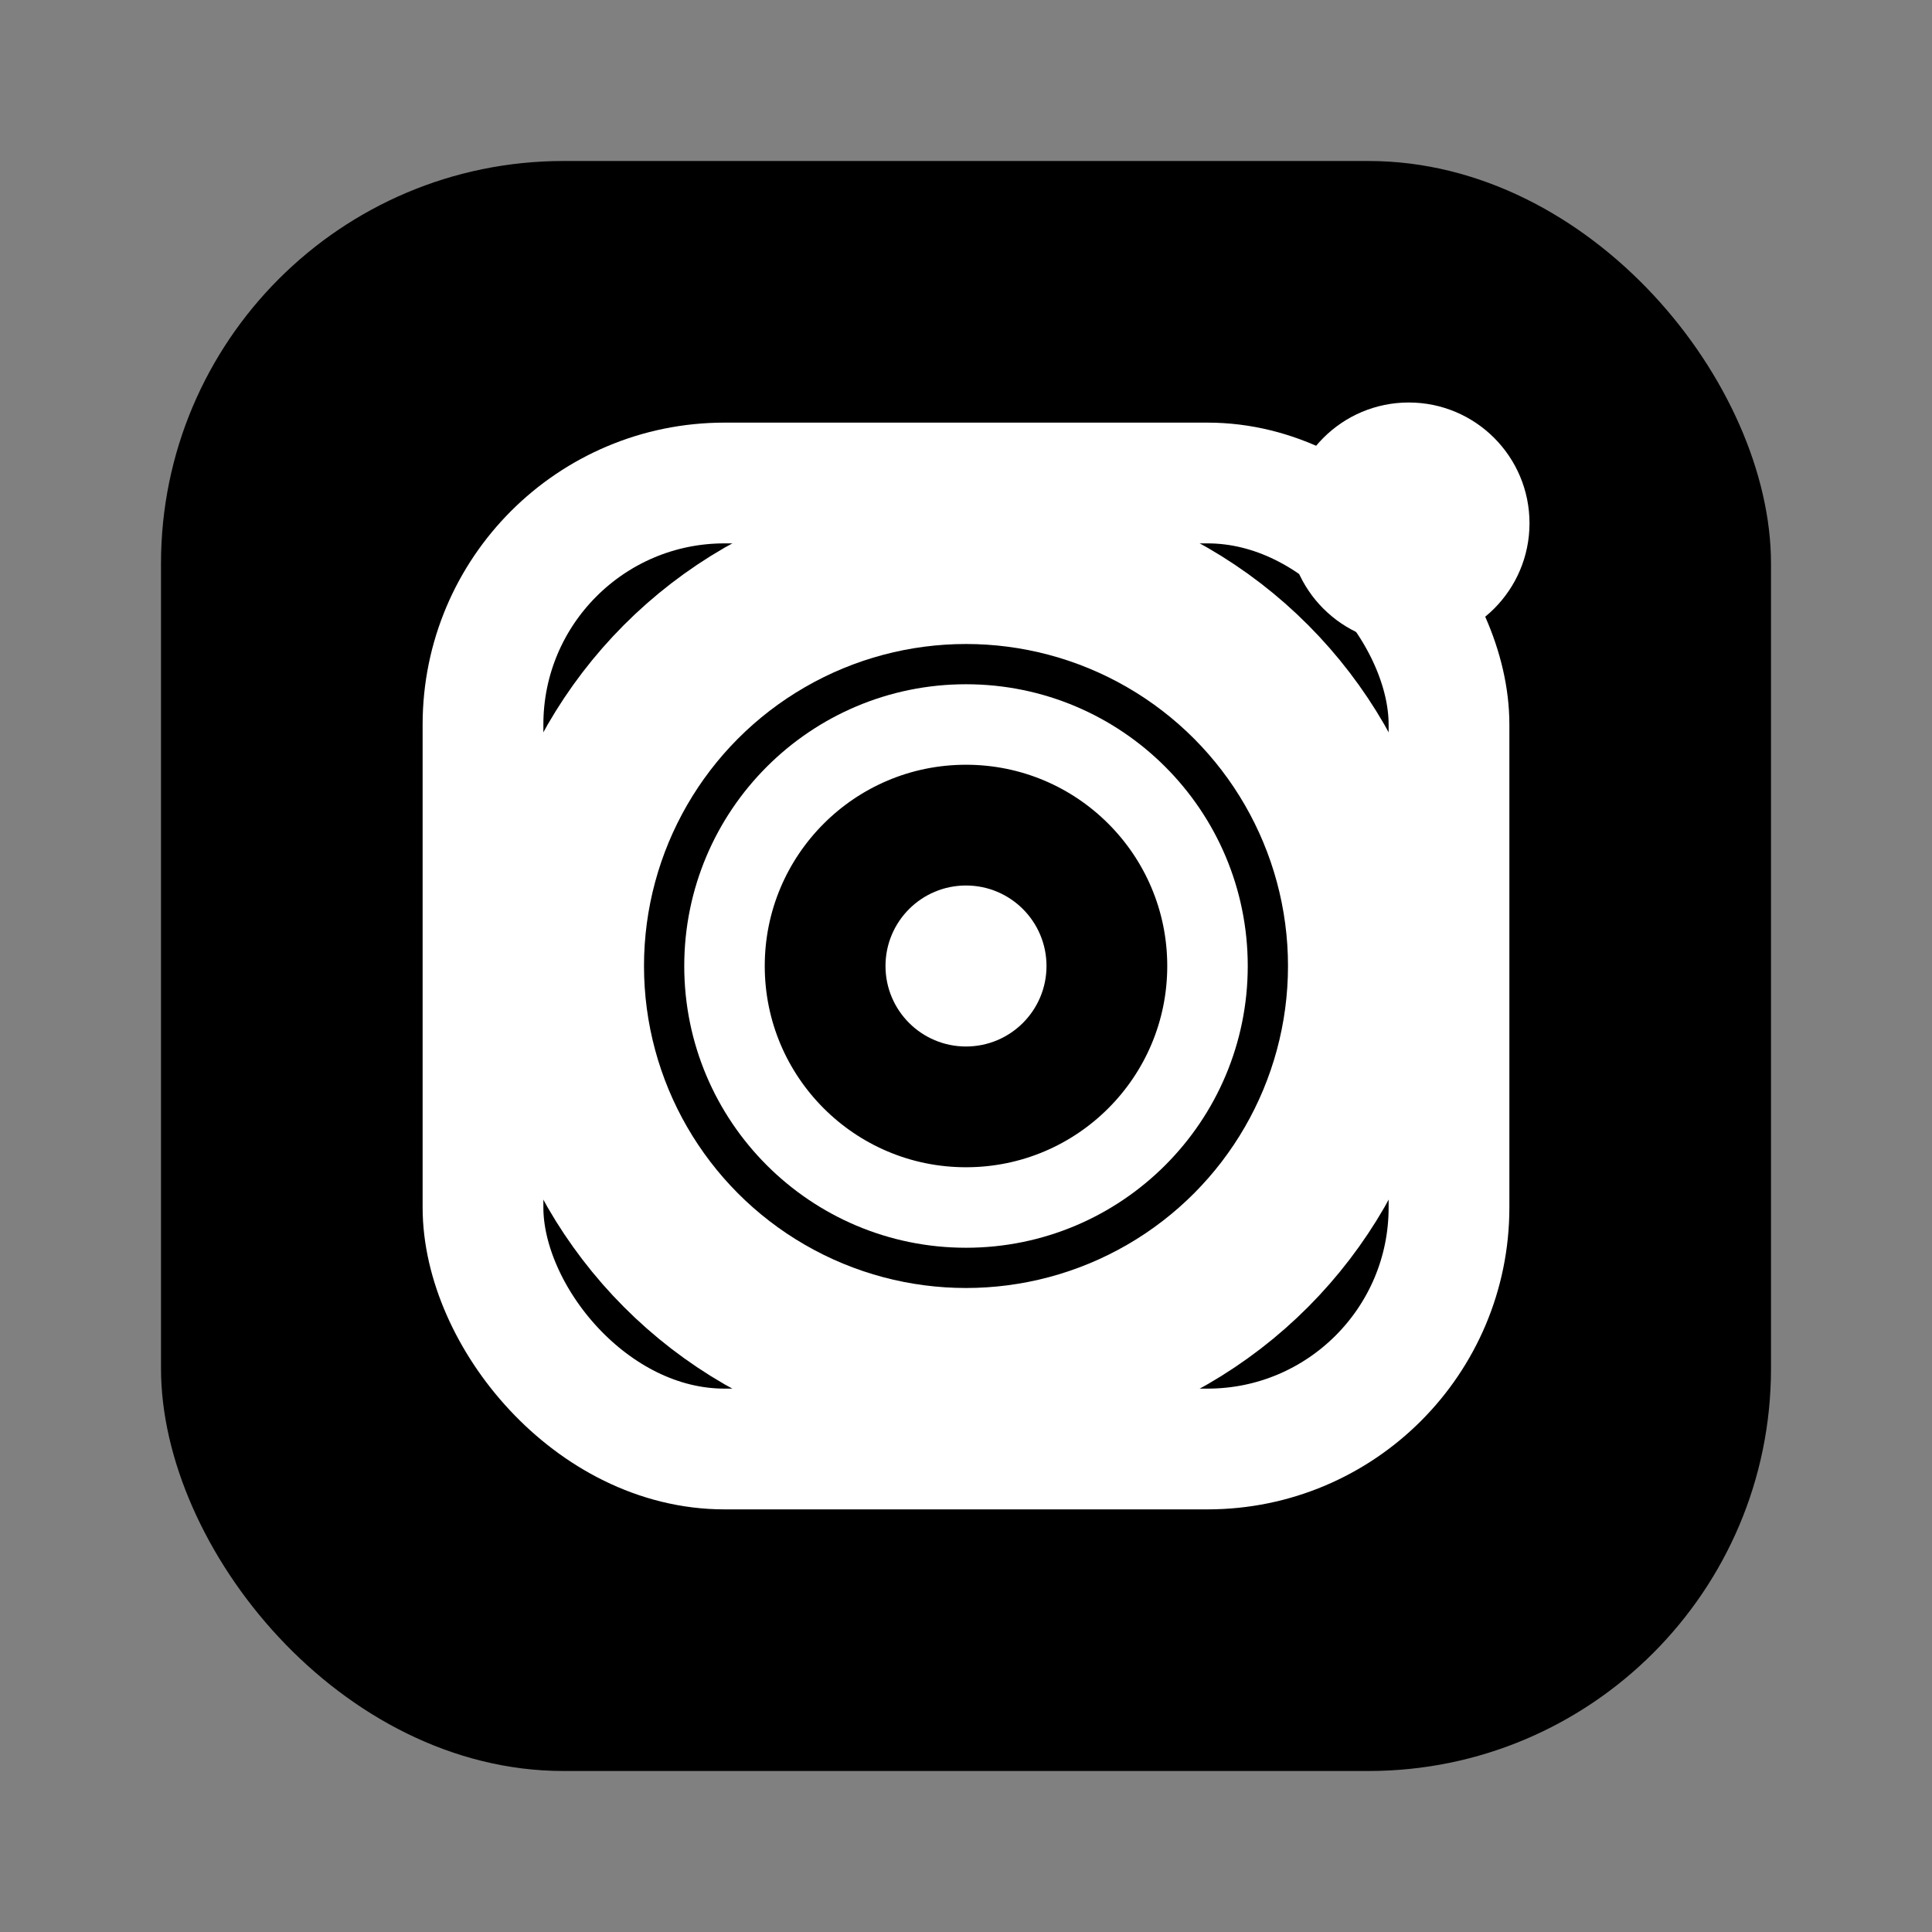
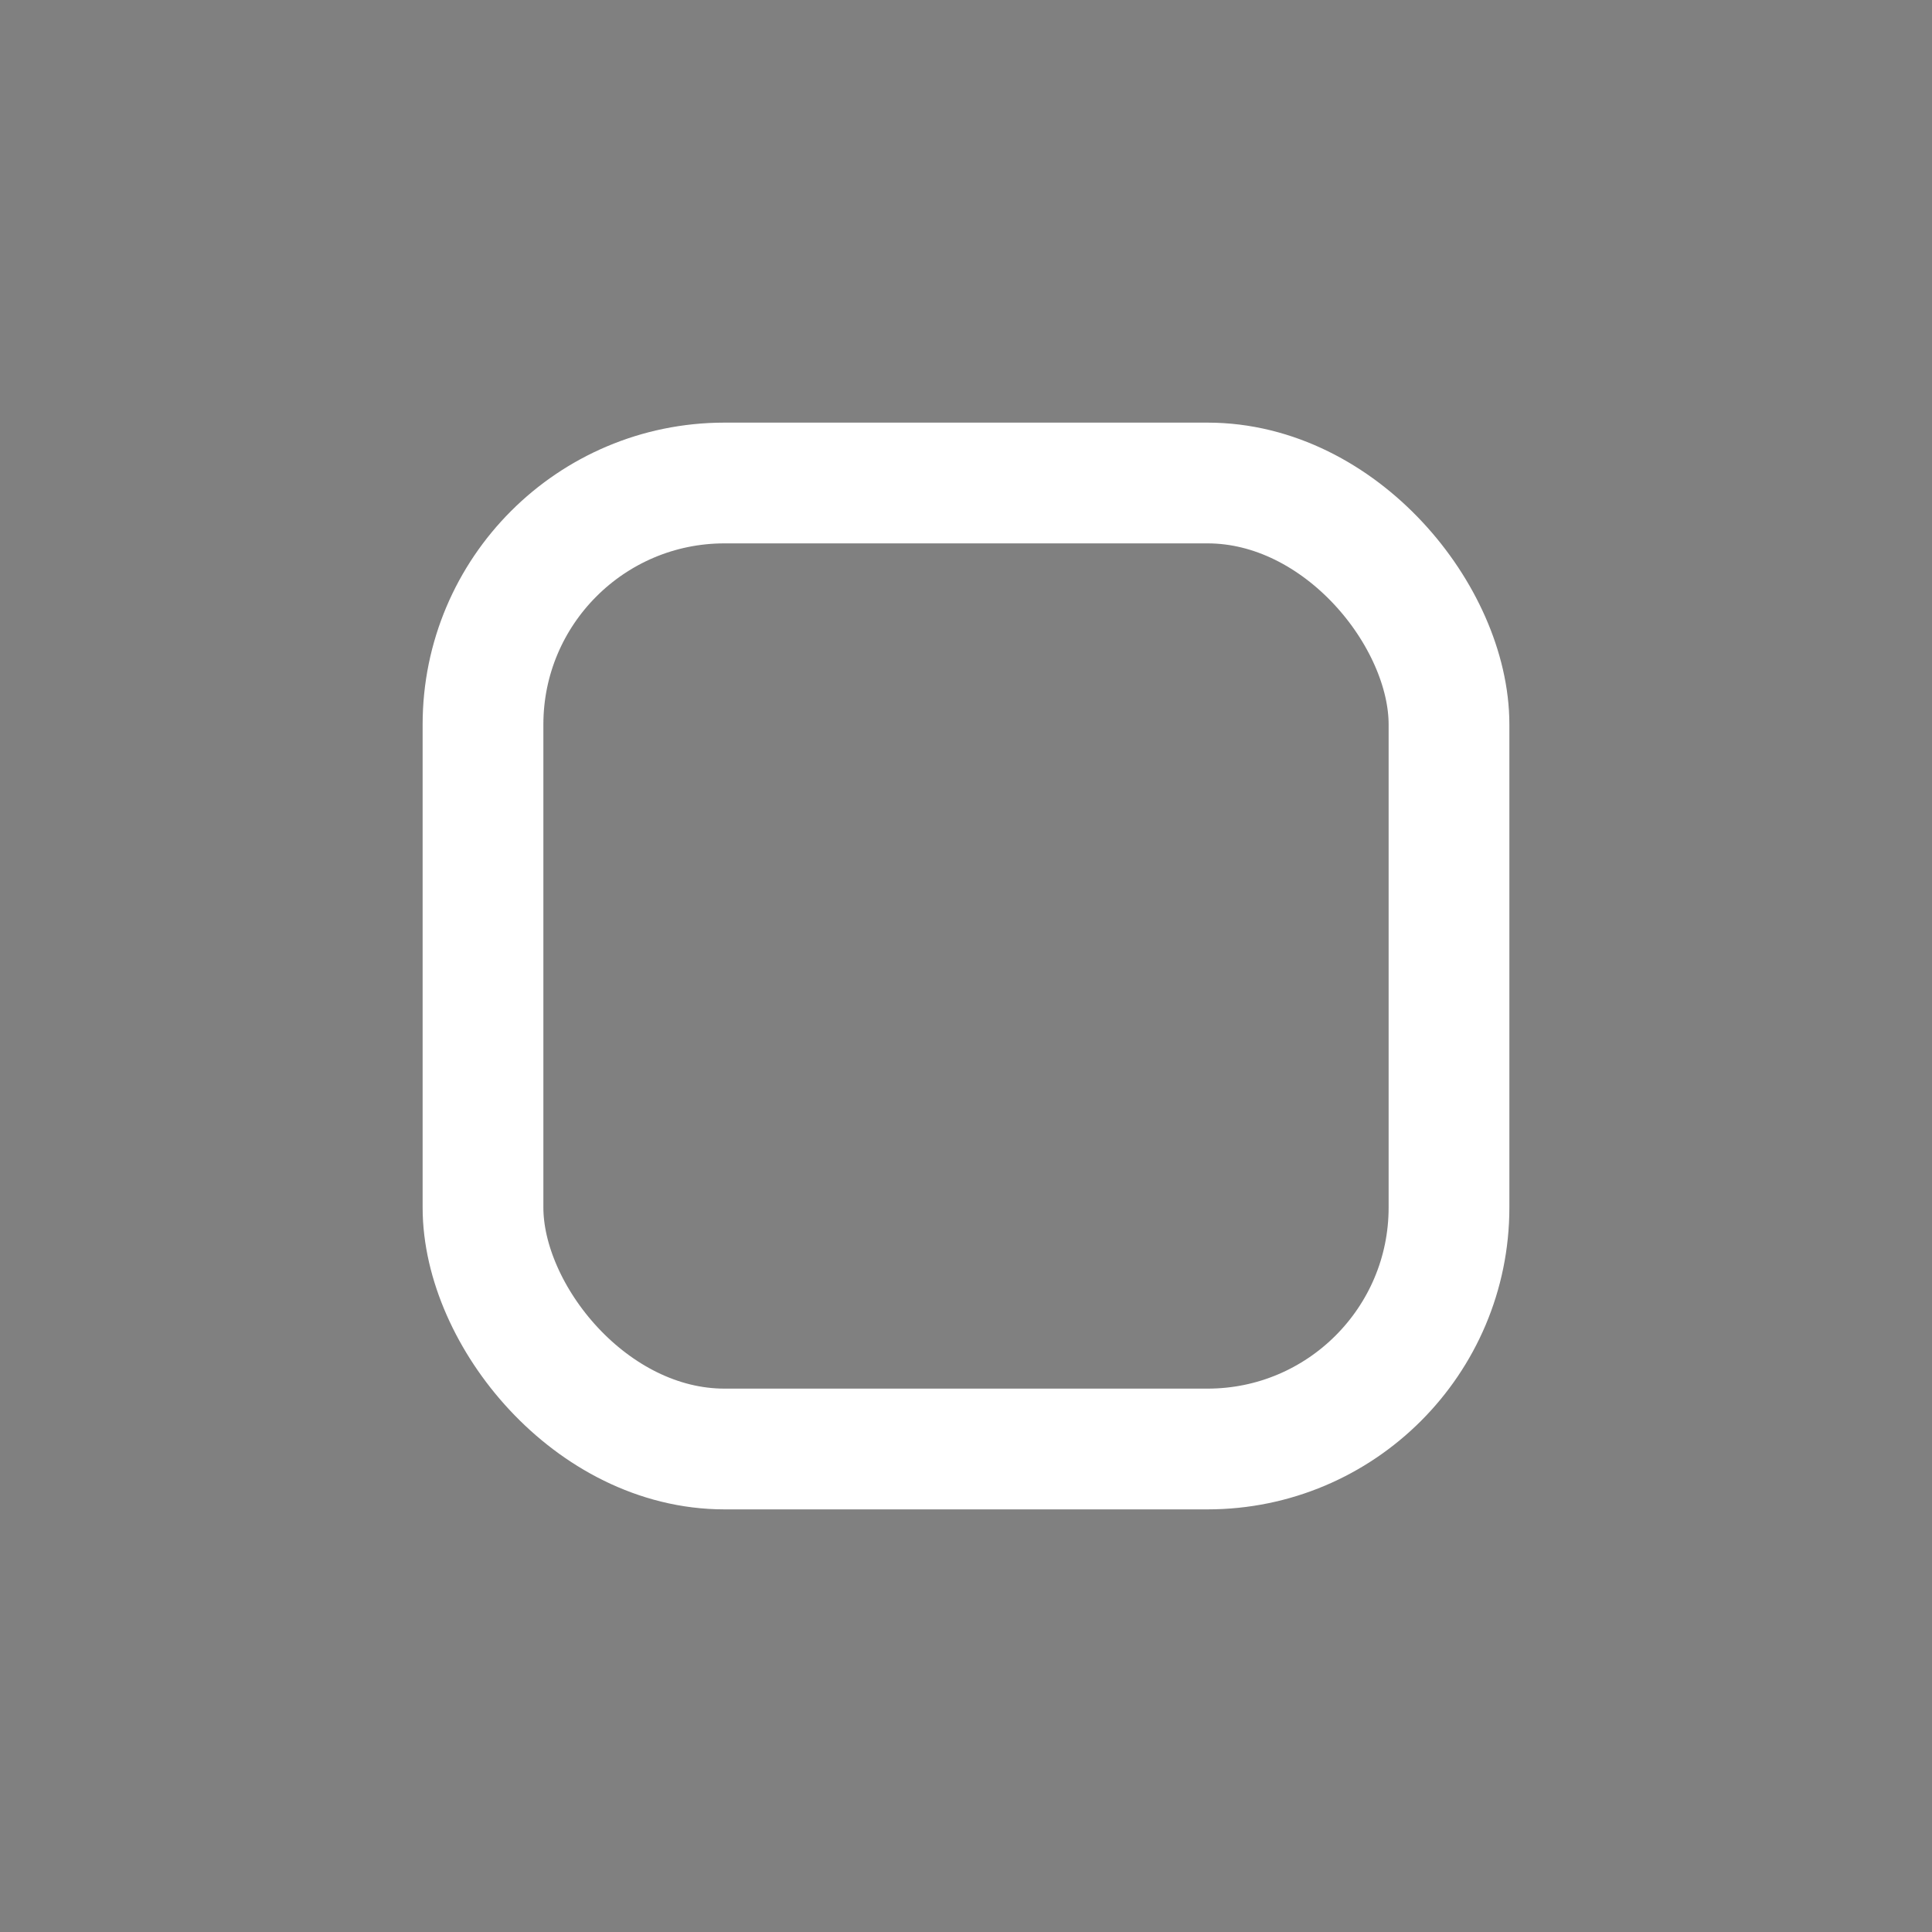
<svg xmlns="http://www.w3.org/2000/svg" width="24" height="24" viewBox="0 0 24 24" fill="none">
  <rect x="0" y="0" width="24" height="24" fill="#808080" stroke="none" />
-   <rect x="2" y="2" width="20" height="20" rx="5" ry="5" fill="currentColor" />
-   <circle cx="12" cy="12" r="5" stroke="white" stroke-width="2" fill="none" />
-   <circle cx="12" cy="12" r="3" stroke="white" stroke-width="1" fill="none" />
-   <circle cx="12" cy="12" r="1" fill="white" />
-   <circle cx="17.5" cy="6.5" r="1.5" fill="white" />
  <rect x="6" y="6" width="12" height="12" rx="3" ry="3" stroke="white" stroke-width="1.5" fill="none" />
</svg>